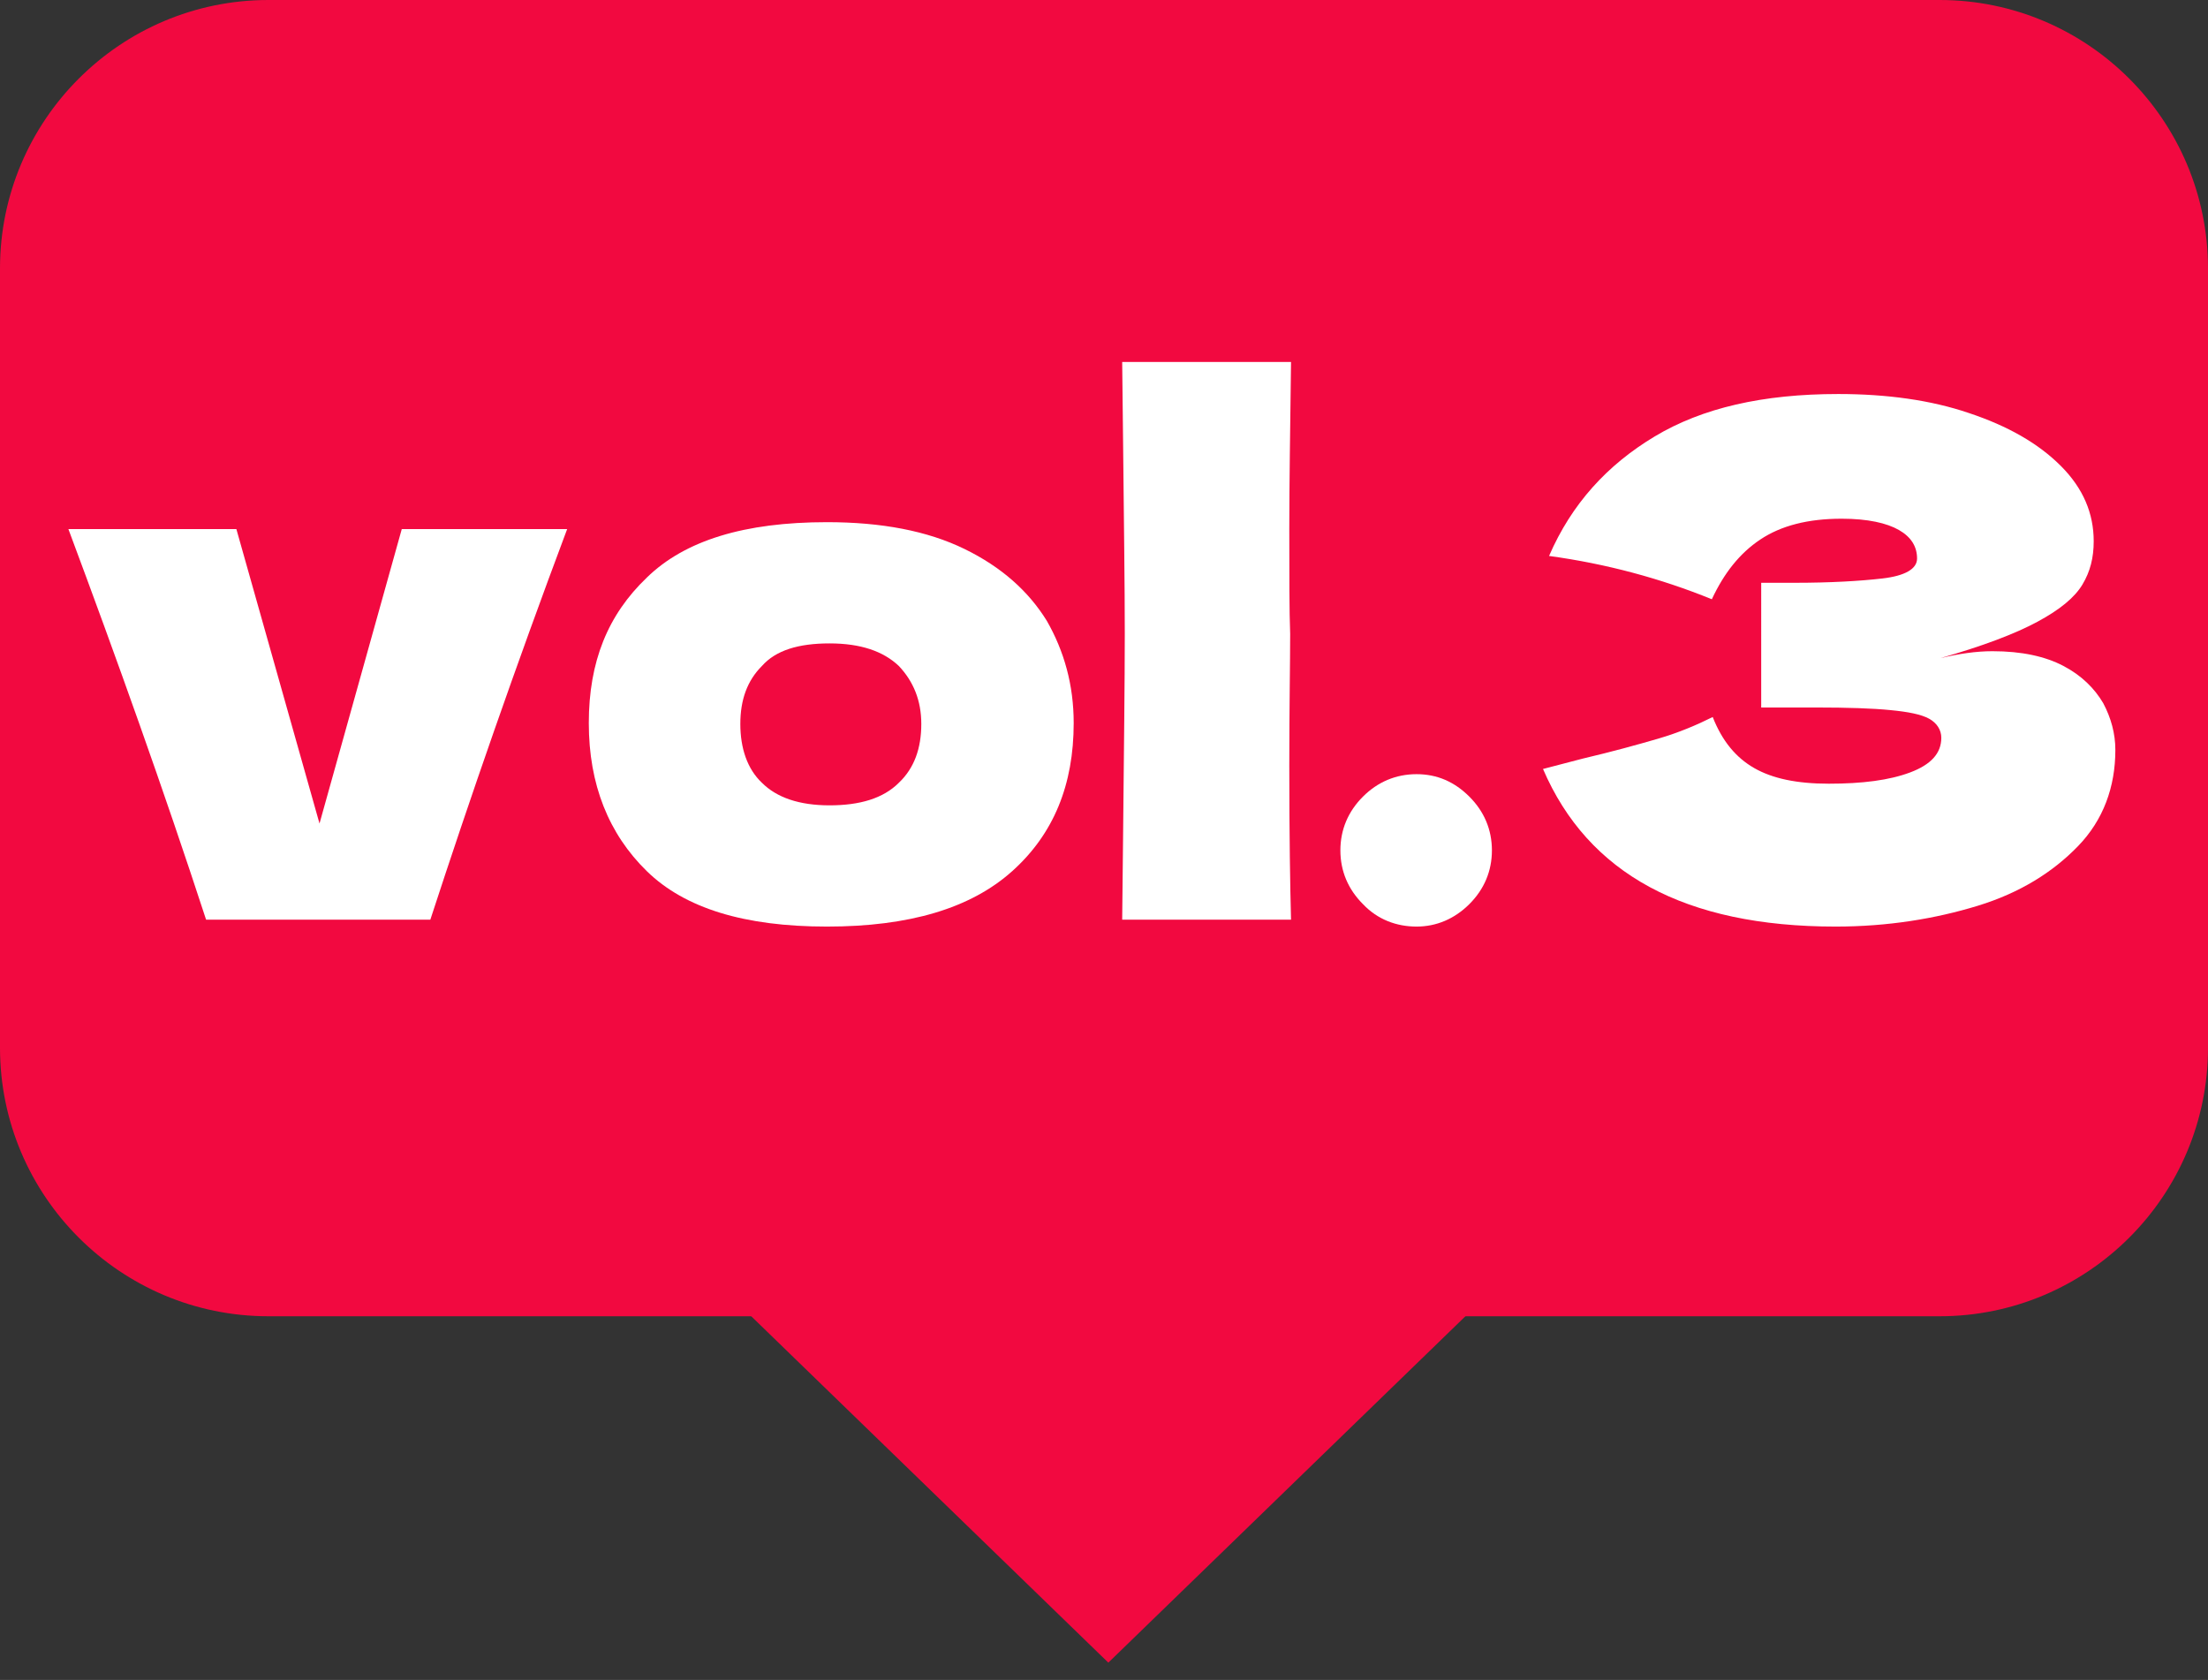
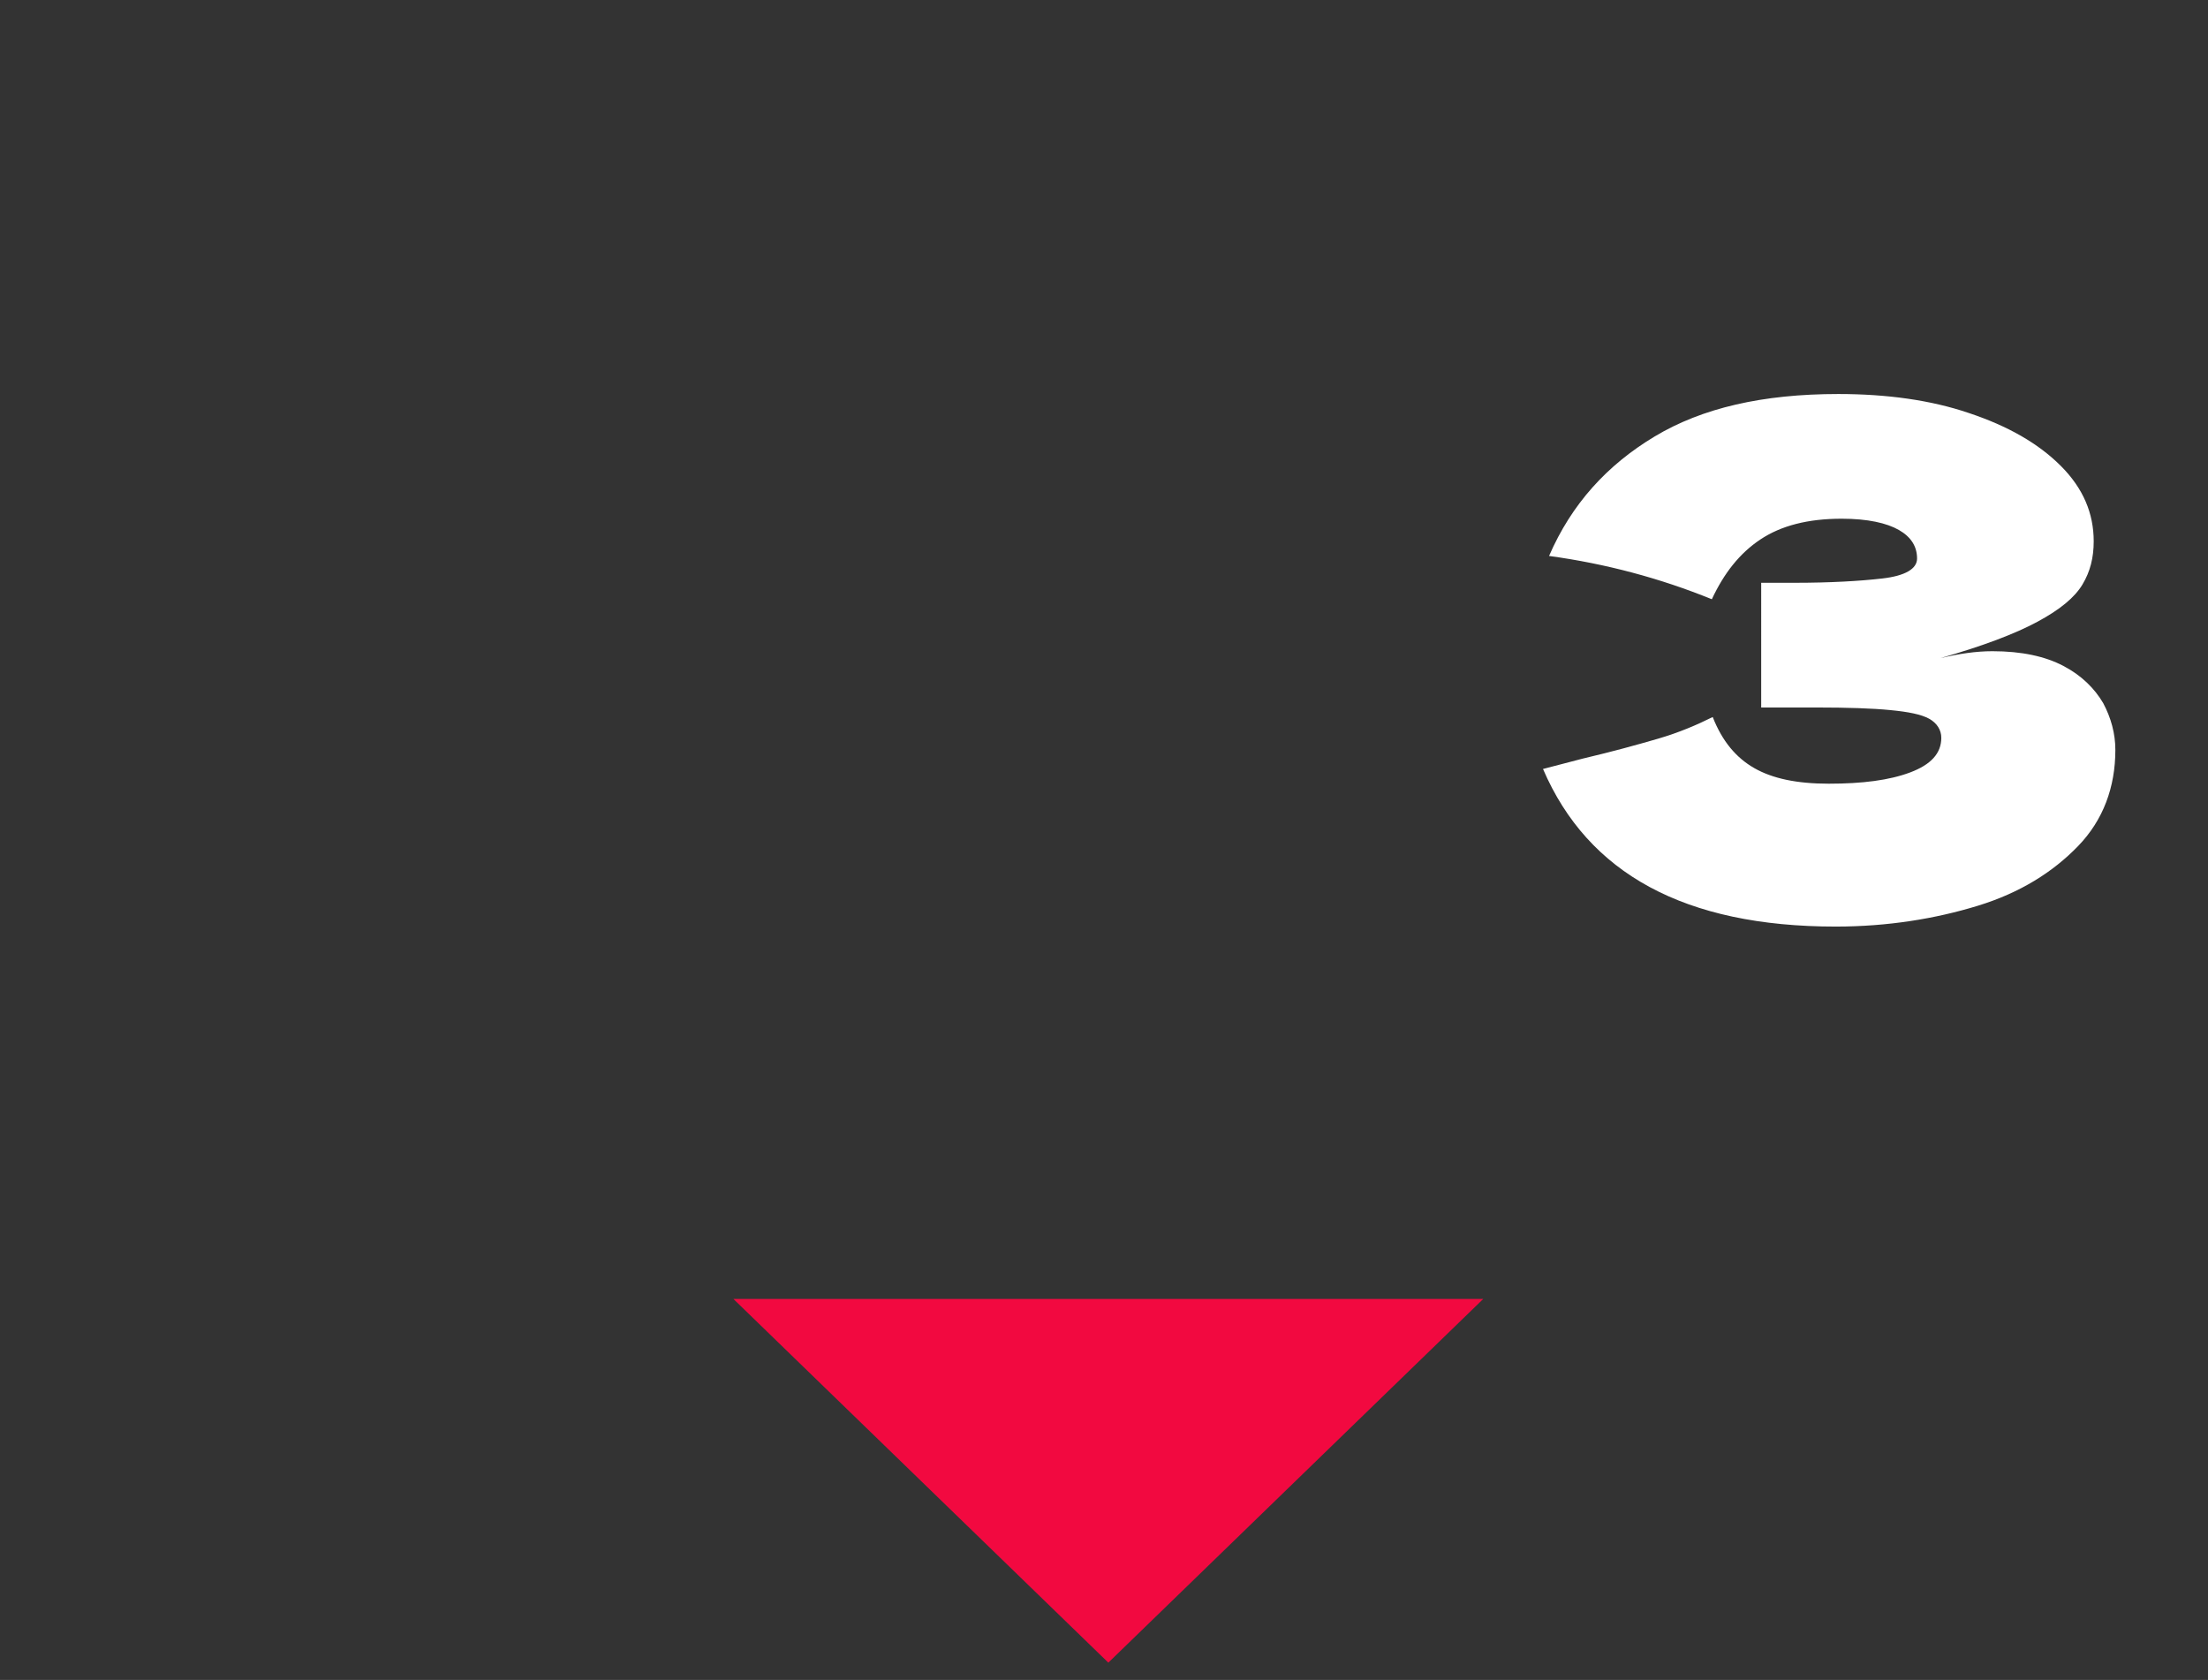
<svg xmlns="http://www.w3.org/2000/svg" version="1.1" id="_レイヤー_2" x="0px" y="0px" viewBox="0 0 255 194" style="enable-background:new 0 0 255 194;" xml:space="preserve">
  <rect x="0" y="0" width="255" height="194" fill="#333333" stroke="none" />
  <style type="text/css">
	.st0{fill:#F20940;}
	.st1{fill:#FFFFFF;}
</style>
  <g id="_レイヤー_1-2">
    <g>
-       <path class="st0" d="M31,0h193c17.1,0,31,13.9,31,31v90c0,17.1-13.9,31-31,31H31c-17.1,0-31-13.9-31-31V31C0,13.9,13.9,0,31,0z" />
      <polygon class="st0" points="128,192 171.3,150 84.7,150   " />
      <g>
-         <path class="st1" d="M65.5,61.1c-6,16-11.2,31-15.8,45.1H23.8c-4.9-15-10.3-30.1-15.9-45.1h19.4l9.6,34l9.5-34H65.5L65.5,61.1z" />
-         <path class="st1" d="M74.7,100.6c-4.4-4.3-6.7-10-6.7-17.1s2.2-12.5,6.7-16.8c4.4-4.3,11.3-6.4,20.8-6.4c6.3,0,11.6,1,15.9,3.1     c4.3,2.1,7.4,4.9,9.5,8.3c2,3.5,3.1,7.4,3.1,11.8c0,7.1-2.3,12.8-7.1,17.1S105,107,95.5,107S79.1,104.9,74.7,100.6L74.7,100.6z      M103.8,90.4c1.8-1.7,2.6-4,2.6-6.8c0-2.7-0.9-4.9-2.6-6.7c-1.8-1.7-4.4-2.6-8-2.6s-6.2,0.8-7.8,2.6c-1.7,1.7-2.5,3.9-2.5,6.7     s0.8,5.2,2.5,6.8c1.7,1.7,4.3,2.6,7.8,2.6S102,92.2,103.8,90.4z" />
-         <path class="st1" d="M148.9,88.4c0,8.2,0.1,14.2,0.2,17.8h-19.5l0.1-9.3c0.1-10.2,0.2-18.1,0.2-23.7s-0.1-12.8-0.2-22.5l-0.1-8.9     h19.5c-0.1,7.8-0.2,14.2-0.2,19.2c0,5.5,0,9.6,0.1,12.2C149,76.5,148.9,81.6,148.9,88.4z" />
-         <path class="st1" d="M157.4,104.4c-1.7-1.7-2.6-3.8-2.6-6.2s0.9-4.5,2.6-6.2c1.7-1.7,3.8-2.6,6.2-2.6s4.4,0.9,6.1,2.6     c1.7,1.7,2.6,3.8,2.6,6.2s-0.9,4.5-2.6,6.2c-1.7,1.7-3.8,2.6-6.1,2.6S159.1,106.2,157.4,104.4z" />
        <path class="st1" d="M230.1,75.2c3.4,0,6.1,0.6,8.2,1.7c2.1,1.1,3.6,2.6,4.6,4.3c0.9,1.7,1.4,3.5,1.4,5.4c0,4.3-1.4,8.1-4.3,11.1     s-6.7,5.4-11.6,6.9S218,107,212,107c-17.4,0-28.6-6.1-33.8-18.2l4.6-1.2c3.4-0.8,6.3-1.6,8.7-2.3s4.5-1.6,6.3-2.5     c1.1,2.8,2.7,4.7,4.8,5.9c2.1,1.2,4.9,1.8,8.6,1.8c3.9,0,7-0.4,9.4-1.3s3.6-2.2,3.6-4c0-0.9-0.5-1.7-1.4-2.2     c-0.9-0.5-2.4-0.8-4.5-1c-2-0.2-4.9-0.3-8.6-0.3h-6.3V67.3h3.8c4.2,0,7.6-0.2,10.2-0.5s4-1.1,4-2.3c0-1.4-0.7-2.5-2.1-3.3     c-1.4-0.8-3.6-1.3-6.6-1.3c-3.9,0-7,0.8-9.4,2.4c-2.4,1.6-4.2,3.9-5.6,6.9c-5.9-2.4-12.2-4.1-18.8-5c2.6-6,6.7-10.5,12.2-13.8     s12.5-4.9,21.2-4.9c5.6,0,10.7,0.7,15.1,2.2c4.5,1.5,8,3.5,10.6,6.1c2.6,2.6,3.8,5.5,3.8,8.7c0,1.9-0.4,3.5-1.3,5     s-2.6,2.9-5.2,4.3c-2.6,1.4-6.3,2.8-11.2,4.2C226.2,75.5,228.2,75.2,230.1,75.2L230.1,75.2z" />
      </g>
    </g>
  </g>
</svg>